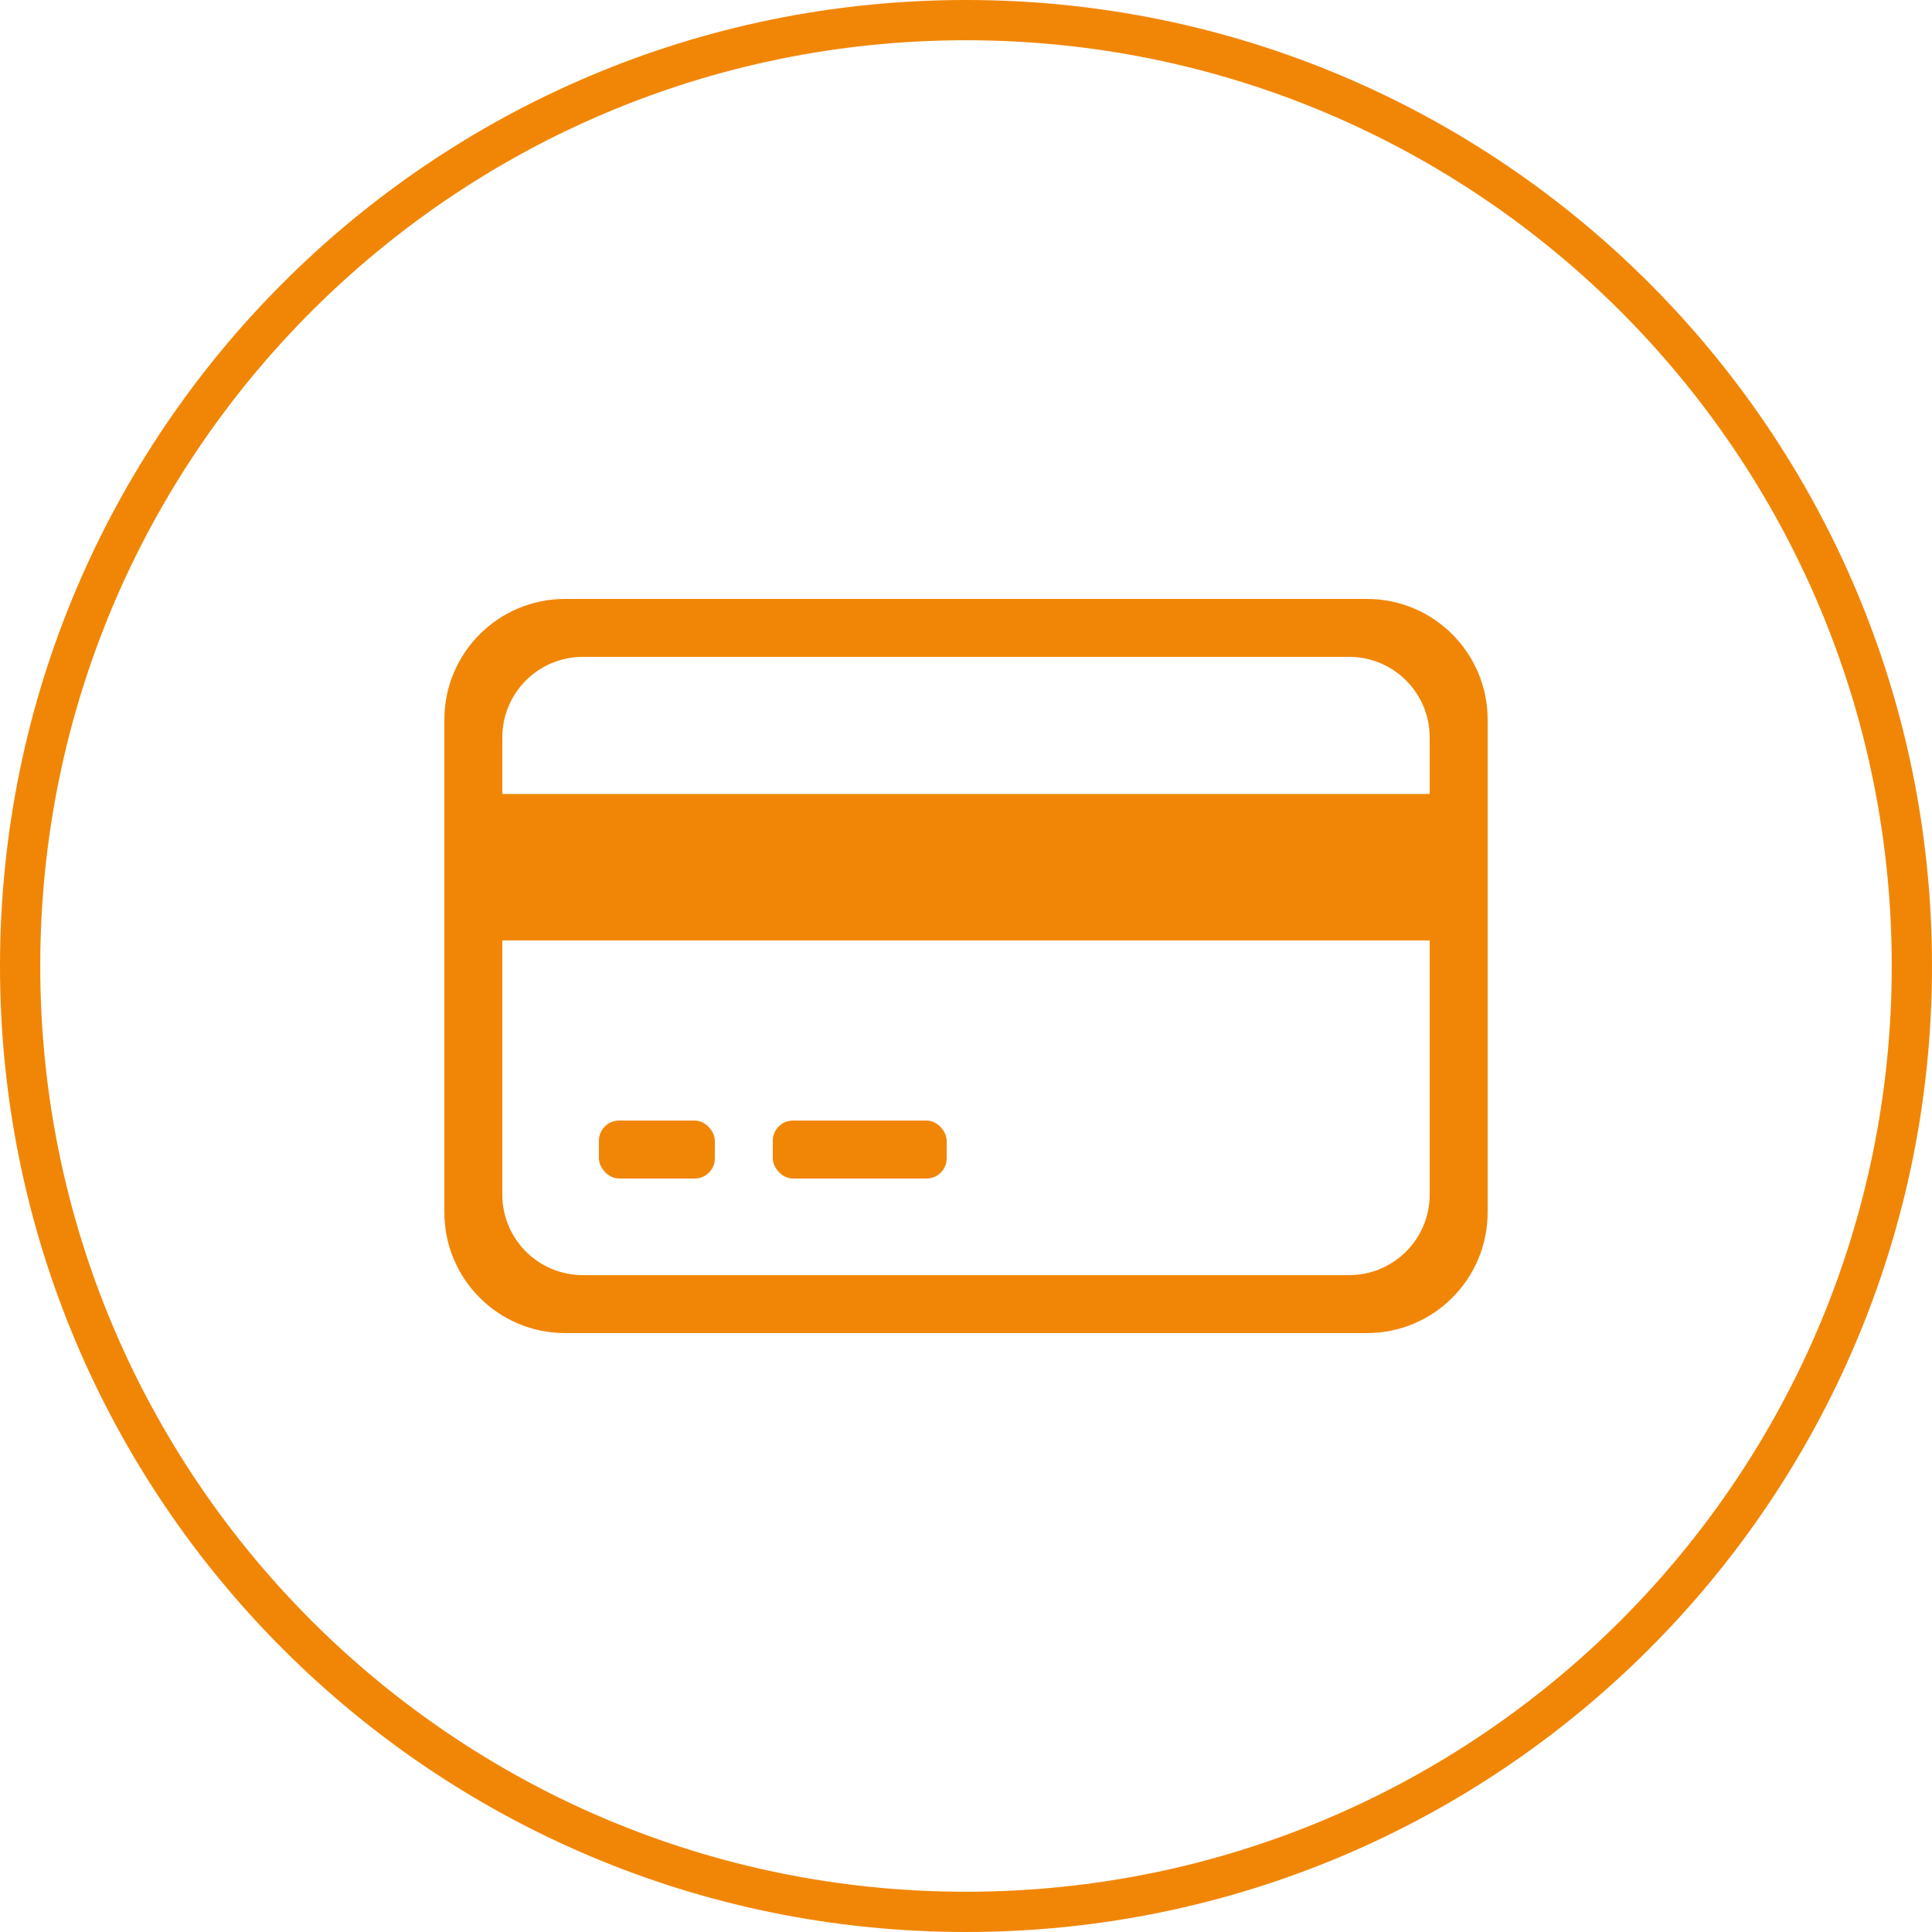
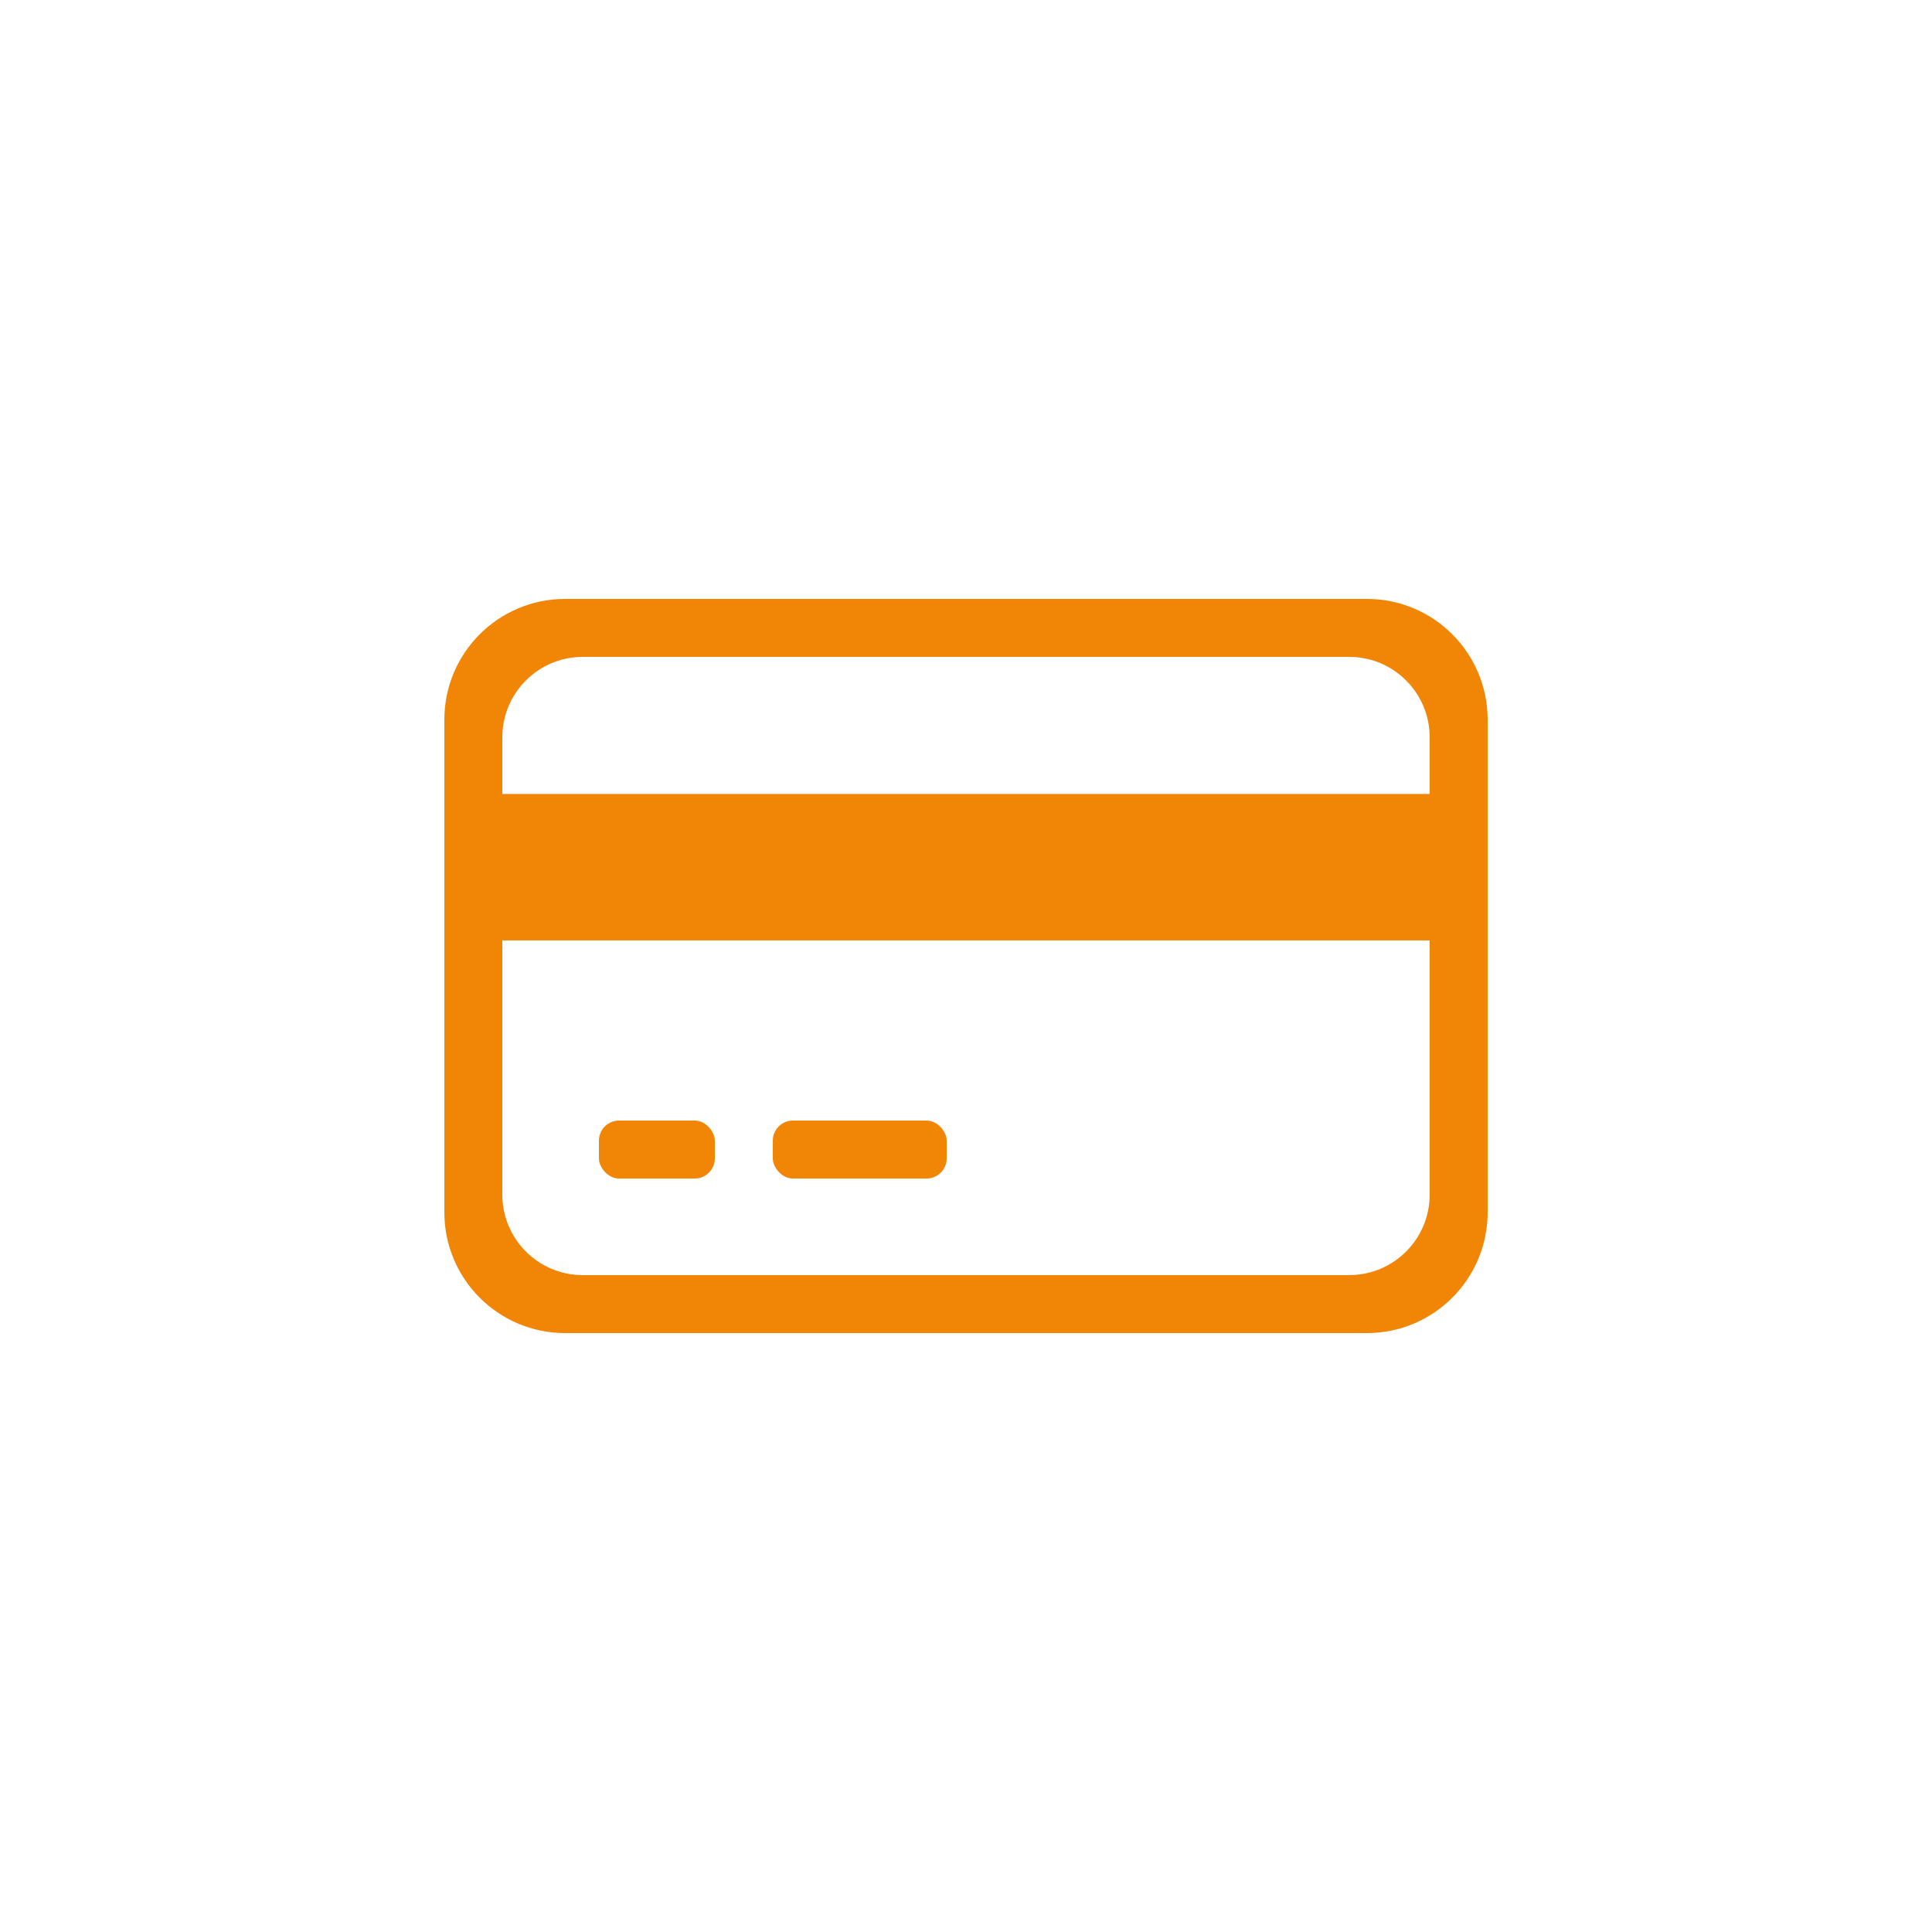
<svg xmlns="http://www.w3.org/2000/svg" width="96" height="96" viewBox="0 0 96 96" fill="none">
-   <path fill-rule="evenodd" clip-rule="evenodd" d="M48 96C74.51 96 96 74.51 96 48C96 21.49 74.51 0 48 0C21.49 0 0 21.49 0 48C0 74.51 21.49 96 48 96ZM48 94C73.405 94 94 73.405 94 48C94 22.595 73.405 2 48 2C22.595 2 2 22.595 2 48C2 73.405 22.595 94 48 94Z" fill="#F18606" />
-   <path fill-rule="evenodd" clip-rule="evenodd" d="M28.08 29.76C24.766 29.76 22.08 32.446 22.08 35.76V60.24C22.08 63.554 24.766 66.24 28.08 66.24H67.92C71.234 66.24 73.92 63.554 73.92 60.24V35.76C73.92 32.446 71.234 29.76 67.92 29.76H28.08ZM28.96 32.64C26.751 32.64 24.96 34.431 24.96 36.64V59.36C24.96 61.569 26.751 63.36 28.96 63.36H67.04C69.249 63.36 71.04 61.569 71.04 59.36V36.64C71.04 34.431 69.249 32.64 67.04 32.64H28.96Z" fill="#F18606" />
+   <path fill-rule="evenodd" clip-rule="evenodd" d="M28.08 29.76C24.766 29.76 22.08 32.446 22.08 35.76V60.24C22.08 63.554 24.766 66.24 28.08 66.24H67.92C71.234 66.24 73.92 63.554 73.92 60.24V35.76C73.92 32.446 71.234 29.76 67.92 29.76ZM28.96 32.64C26.751 32.64 24.96 34.431 24.96 36.64V59.36C24.96 61.569 26.751 63.36 28.96 63.36H67.04C69.249 63.36 71.04 61.569 71.04 59.36V36.64C71.04 34.431 69.249 32.64 67.04 32.64H28.96Z" fill="#F18606" />
  <rect x="22.8" y="39.452" width="50.4" height="7.277" fill="#F18606" />
  <rect x="29.76" y="55.68" width="5.76" height="2.88" rx="1" fill="#F18606" />
  <rect x="38.4" y="55.68" width="8.64" height="2.88" rx="1" fill="#F18606" />
</svg>